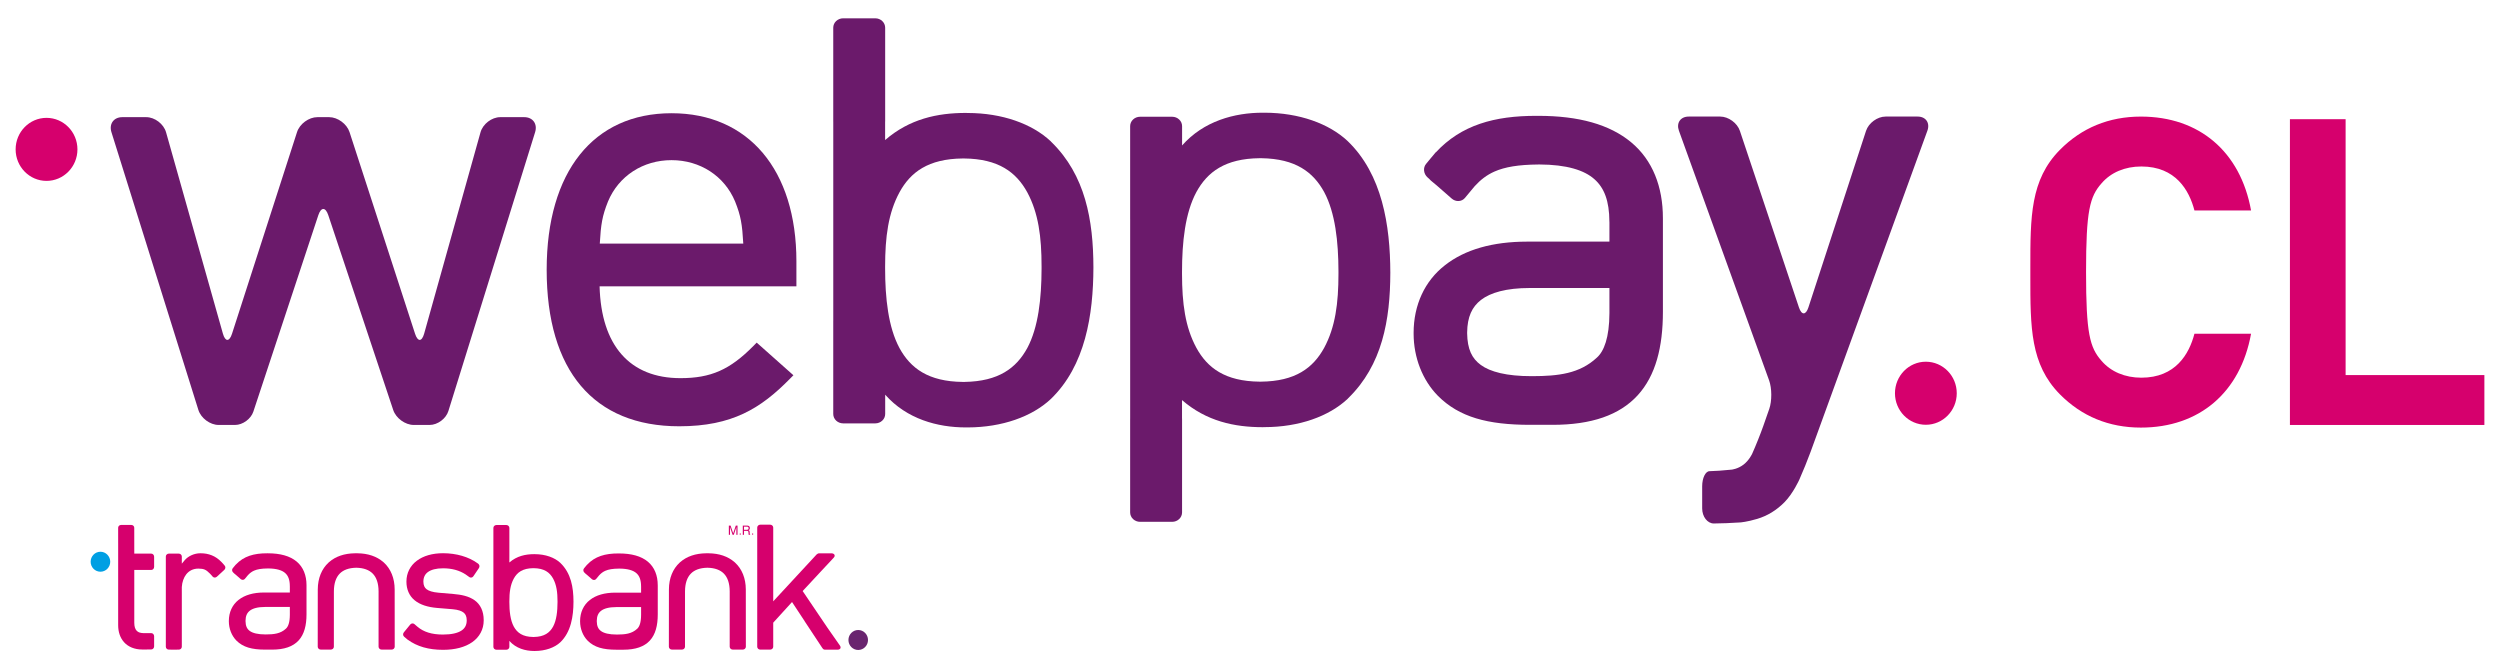
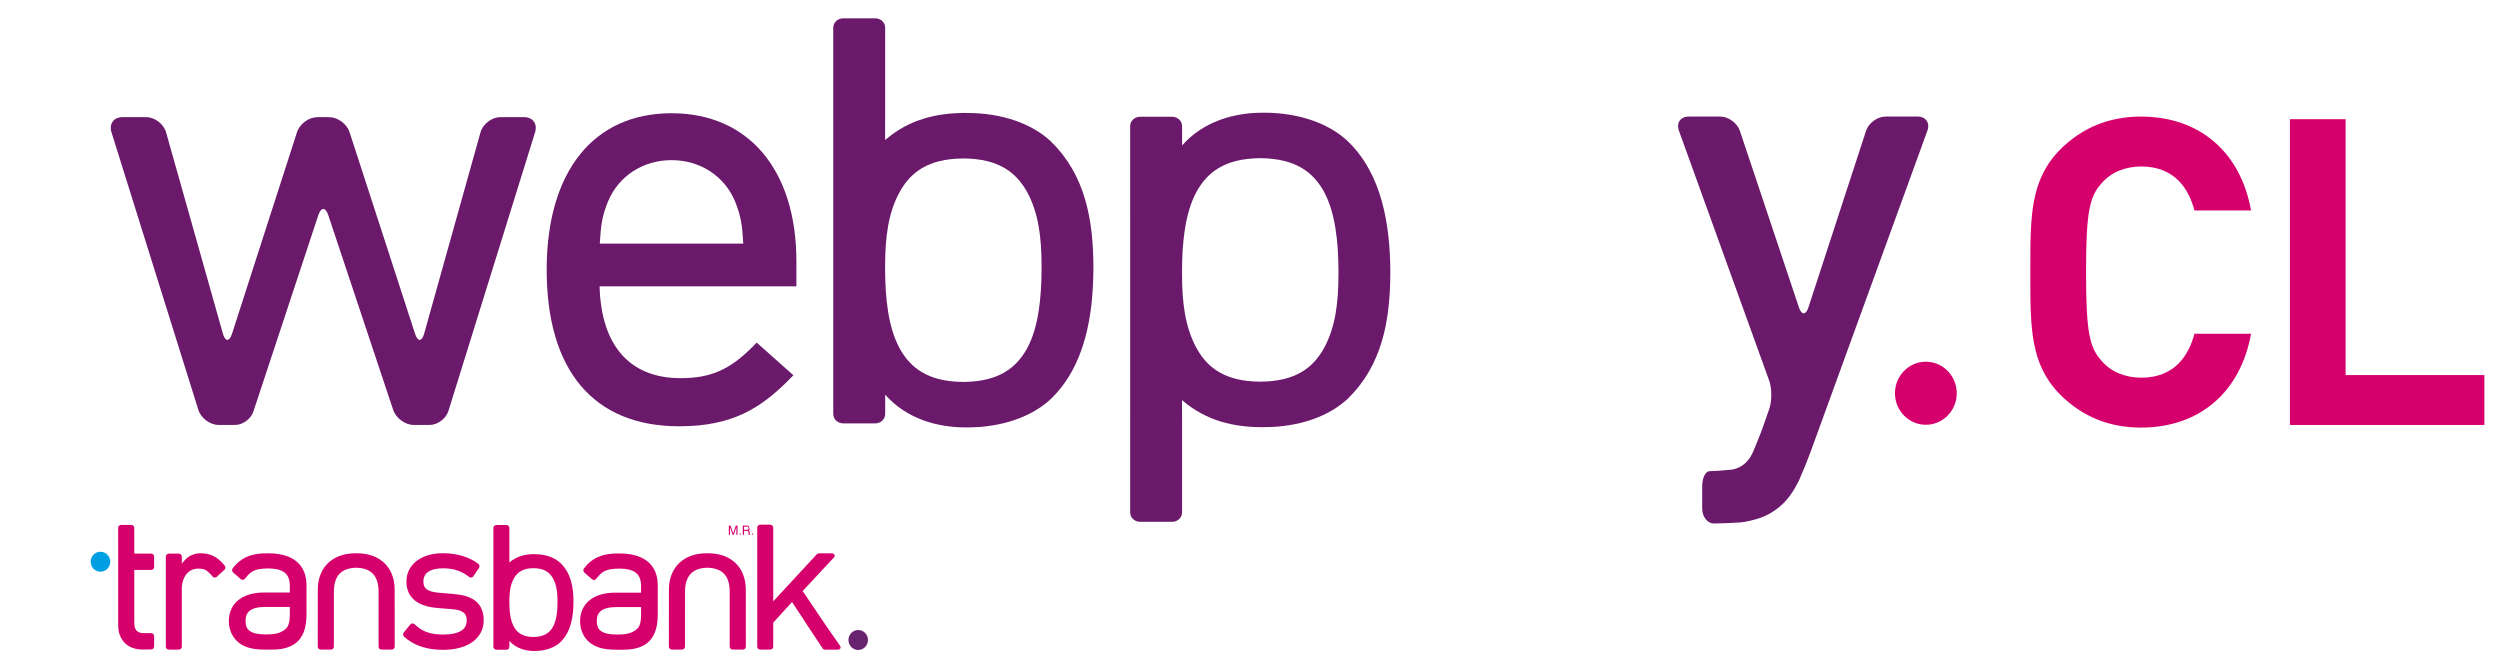
<svg xmlns="http://www.w3.org/2000/svg" width="254" height="68" viewBox="0 0 254 68" fill="none">
  <path d="M10.204 58.087C10.753 58.087 11.199 57.633 11.199 57.073C11.199 56.513 10.753 56.057 10.204 56.057C9.656 56.057 9.21 56.513 9.21 57.073C9.21 57.633 9.656 58.087 10.204 58.087Z" fill="#009FE3" />
  <path d="M87.194 66.038C87.744 66.038 88.189 65.584 88.189 65.024C88.189 64.464 87.744 64.008 87.194 64.008C86.646 64.008 86.201 64.464 86.201 65.024C86.201 65.584 86.646 66.038 87.194 66.038Z" fill="#69246F" />
  <path d="M40.098 59.891V59.888C40.096 58.756 39.708 57.802 39.005 57.158L38.955 57.114L38.944 57.103H38.941C38.28 56.528 37.383 56.224 36.321 56.214C36.317 56.213 36.308 56.213 36.297 56.213C36.287 56.213 36.278 56.213 36.268 56.214H36.26C36.228 56.214 36.206 56.215 36.191 56.215C36.178 56.215 36.159 56.214 36.135 56.214H36.119C36.111 56.213 36.101 56.213 36.088 56.213H36.084H36.079C36.073 56.213 36.065 56.213 36.058 56.214C34.998 56.226 34.105 56.528 33.445 57.103H33.442L33.382 57.158C32.681 57.8 32.293 58.75 32.287 59.874V59.875L32.286 59.881L32.281 65.704C32.281 65.781 32.313 65.859 32.371 65.912C32.428 65.968 32.509 65.999 32.59 65.999H33.613C33.693 65.999 33.773 65.968 33.831 65.912C33.889 65.859 33.921 65.781 33.921 65.704L33.923 60.077C33.929 59.252 34.137 58.668 34.513 58.282C34.877 57.908 35.433 57.696 36.197 57.682C36.954 57.696 37.509 57.908 37.874 58.282C38.249 58.668 38.457 59.252 38.463 60.078L38.462 65.704C38.462 65.781 38.495 65.859 38.552 65.912C38.61 65.968 38.69 65.999 38.77 65.999H39.795C39.876 65.999 39.955 65.968 40.012 65.912C40.071 65.859 40.103 65.781 40.103 65.704L40.098 59.891Z" fill="#D6006D" />
  <path d="M75.774 59.891V59.888C75.772 58.756 75.383 57.802 74.679 57.158L74.63 57.114L74.619 57.103H74.617C73.955 56.528 73.058 56.224 71.996 56.214C71.993 56.213 71.983 56.213 71.973 56.213C71.963 56.213 71.953 56.213 71.944 56.214H71.936C71.903 56.214 71.882 56.215 71.866 56.215C71.854 56.215 71.834 56.214 71.81 56.214H71.795C71.787 56.213 71.776 56.213 71.764 56.213H71.76H71.754C71.748 56.213 71.741 56.213 71.734 56.214C70.673 56.226 69.781 56.528 69.121 57.103H69.118L69.058 57.158C68.356 57.8 67.968 58.75 67.963 59.874V59.875V59.881L67.957 65.704C67.957 65.781 67.989 65.859 68.047 65.912C68.105 65.968 68.183 65.999 68.265 65.999H69.288C69.368 65.999 69.448 65.968 69.506 65.912C69.564 65.859 69.596 65.781 69.596 65.704L69.598 60.077C69.604 59.252 69.813 58.668 70.189 58.282C70.552 57.908 71.108 57.696 71.873 57.682C72.629 57.696 73.185 57.908 73.549 58.282C73.924 58.668 74.132 59.252 74.138 60.078L74.137 65.704C74.137 65.781 74.171 65.859 74.228 65.912C74.285 65.968 74.365 65.999 74.446 65.999H75.47C75.551 65.999 75.631 65.968 75.688 65.912C75.747 65.859 75.779 65.781 75.779 65.704L75.774 59.891Z" fill="#D6006D" />
  <path d="M56.947 57.207C56.941 57.2 56.935 57.194 56.928 57.187C56.346 56.643 55.414 56.305 54.335 56.303C54.319 56.302 54.297 56.302 54.276 56.302C53.388 56.302 52.512 56.49 51.751 57.15V57.151V56.57H51.752V53.636C51.752 53.559 51.72 53.483 51.662 53.429C51.605 53.374 51.525 53.342 51.443 53.342H50.436C50.355 53.342 50.276 53.374 50.217 53.429C50.159 53.483 50.128 53.559 50.128 53.636V56.57V62.801V65.72C50.128 65.796 50.16 65.873 50.217 65.926C50.275 65.982 50.355 66.013 50.436 66.013H51.444C51.525 66.013 51.604 65.982 51.662 65.926C51.721 65.873 51.752 65.796 51.752 65.72V65.116C52.425 65.878 53.39 66.14 54.276 66.14H54.339C55.415 66.137 56.347 65.799 56.928 65.256C58.014 64.214 58.263 62.617 58.266 61.133C58.263 59.657 58.014 58.245 56.947 57.207ZM56.644 61.133V61.154V61.155V61.177C56.641 62.104 56.544 63.011 56.196 63.659C55.854 64.283 55.304 64.7 54.234 64.717C54.228 64.716 54.217 64.716 54.195 64.717H54.177C53.101 64.705 52.544 64.288 52.199 63.658C51.849 63.008 51.751 62.094 51.751 61.16V61.105C51.751 60.177 51.849 59.432 52.199 58.785C52.544 58.154 53.101 57.737 54.177 57.727H54.185H54.202H54.219C55.295 57.737 55.851 58.154 56.197 58.786C56.546 59.432 56.644 60.177 56.644 61.105V61.133Z" fill="#D6006D" />
  <path d="M31.141 59.46V59.452C31.141 58.465 30.817 57.618 30.138 57.053C29.452 56.483 28.47 56.215 27.204 56.215H27.159H27.142C25.813 56.211 24.759 56.504 23.955 57.37L23.952 57.367L23.905 57.422C23.845 57.49 23.786 57.56 23.729 57.634L23.727 57.637L23.645 57.736C23.596 57.795 23.572 57.873 23.582 57.954C23.591 58.035 23.631 58.112 23.692 58.165L23.738 58.206C23.756 58.227 23.776 58.247 23.797 58.266L23.978 58.415L24.455 58.834C24.516 58.888 24.597 58.917 24.676 58.913C24.753 58.91 24.827 58.874 24.875 58.814L25.182 58.445H25.181C25.373 58.235 25.57 58.086 25.807 57.98C26.142 57.831 26.572 57.762 27.193 57.756H27.202L27.222 57.755C28.106 57.758 28.656 57.938 28.972 58.22C29.285 58.495 29.445 58.911 29.447 59.558C29.447 59.562 29.447 59.574 29.448 59.589V60.199H26.824C25.764 60.201 24.879 60.444 24.24 60.949C23.605 61.442 23.251 62.203 23.251 63.089V63.123C23.253 63.861 23.526 64.584 24.023 65.086C24.695 65.757 25.59 66.002 26.943 66.002H26.957H27.643C28.881 66.002 29.769 65.692 30.342 65.067C30.912 64.442 31.141 63.539 31.141 62.415V59.476V59.46ZM29.448 62.461C29.446 63.241 29.277 63.671 29.051 63.871C28.506 64.381 27.831 64.458 27.009 64.459H27H26.984C26.192 64.461 25.672 64.321 25.377 64.105C25.096 63.9 24.952 63.606 24.945 63.101V63.078C24.95 62.578 25.1 62.265 25.384 62.044C25.68 61.815 26.18 61.667 26.927 61.667H26.934H29.448V62.461Z" fill="#D6006D" />
  <path d="M66.827 59.473V59.466C66.828 58.479 66.503 57.633 65.824 57.068C65.14 56.498 64.156 56.231 62.892 56.231H62.845H62.829C61.5 56.227 60.445 56.519 59.642 57.385L59.639 57.383L59.592 57.438C59.532 57.505 59.473 57.576 59.415 57.649C59.415 57.65 59.414 57.651 59.414 57.651L59.332 57.751C59.283 57.809 59.259 57.889 59.269 57.969C59.278 58.049 59.317 58.126 59.379 58.18L59.425 58.22C59.443 58.242 59.463 58.262 59.485 58.281L59.664 58.429L60.141 58.848C60.203 58.902 60.284 58.931 60.362 58.927C60.439 58.924 60.512 58.888 60.562 58.829L60.868 58.46C61.06 58.249 61.257 58.1 61.494 57.995C61.829 57.846 62.259 57.776 62.88 57.771H62.888L62.909 57.77C63.793 57.772 64.343 57.954 64.658 58.234C64.971 58.509 65.131 58.926 65.134 59.572C65.134 59.576 65.134 59.588 65.135 59.601V60.212H62.51C61.451 60.215 60.566 60.456 59.926 60.962C59.292 61.455 58.938 62.216 58.937 63.101L58.938 63.135C58.939 63.872 59.212 64.594 59.709 65.097C60.382 65.767 61.277 66.011 62.629 66.011H62.644H63.329C64.567 66.012 65.456 65.702 66.028 65.078C66.599 64.454 66.828 63.55 66.828 62.427V59.49L66.827 59.473ZM60.632 63.113V63.09C60.637 62.589 60.787 62.277 61.07 62.057C61.366 61.828 61.867 61.68 62.614 61.68H62.62H65.135V62.474C65.133 63.251 64.964 63.681 64.738 63.883C64.193 64.392 63.518 64.468 62.695 64.47H62.686H62.671C61.879 64.471 61.359 64.332 61.064 64.116C60.783 63.91 60.638 63.617 60.632 63.113Z" fill="#D6006D" />
  <path d="M15.371 56.249H13.643L13.641 54.474L13.64 53.615C13.64 53.461 13.507 53.335 13.342 53.335H12.303C12.225 53.335 12.147 53.364 12.092 53.416C12.036 53.469 12.004 53.542 12.004 53.615V55.198H12.005V63.519C12.005 64.196 12.198 64.803 12.62 65.265C13.023 65.712 13.676 65.99 14.43 65.99H14.432H14.933V65.984H15.371C15.447 65.984 15.521 65.95 15.574 65.891C15.629 65.833 15.659 65.752 15.659 65.669V64.641C15.659 64.558 15.629 64.477 15.574 64.418C15.521 64.359 15.447 64.326 15.371 64.326H14.568C14.405 64.32 14.274 64.299 14.161 64.259C14.088 64.234 14.043 64.204 14.001 64.178C13.956 64.145 13.931 64.129 13.885 64.082C13.731 63.918 13.645 63.659 13.643 63.272V57.908H15.371C15.447 57.908 15.521 57.873 15.574 57.815C15.629 57.757 15.659 57.675 15.659 57.592V56.564C15.659 56.481 15.629 56.4 15.574 56.341C15.521 56.282 15.447 56.249 15.371 56.249Z" fill="#D6006D" />
  <path d="M22.827 57.465L22.731 57.356C22.727 57.344 22.72 57.332 22.707 57.32L22.651 57.259L22.571 57.175L22.505 57.102L22.502 57.105C21.914 56.477 21.182 56.213 20.402 56.213C20.387 56.213 20.368 56.213 20.342 56.213C19.788 56.213 19.134 56.465 18.743 56.943L18.472 57.268V57.132V56.541C18.472 56.464 18.439 56.388 18.382 56.335C18.325 56.279 18.245 56.248 18.164 56.248H17.156C17.075 56.248 16.996 56.279 16.938 56.335C16.88 56.388 16.848 56.464 16.848 56.541V57.132V65.707C16.848 65.786 16.88 65.862 16.938 65.916C16.995 65.971 17.075 66.002 17.156 66.002H17.329C17.334 66.003 17.342 66.004 17.347 66.004H17.982C17.987 66.004 17.993 66.003 17.998 66.002H18.164C18.245 66.002 18.323 65.971 18.382 65.916C18.441 65.862 18.472 65.786 18.472 65.707V65.55C18.472 65.547 18.473 65.546 18.473 65.543V60.105C18.473 60.098 18.472 60.092 18.472 60.084V59.644C18.503 59.139 18.661 58.684 18.921 58.353C19.199 58 19.607 57.771 20.157 57.77C20.448 57.77 20.639 57.804 20.804 57.874C20.965 57.945 21.127 58.066 21.341 58.289L21.39 58.34L21.609 58.587C21.66 58.645 21.736 58.679 21.815 58.681C21.894 58.683 21.975 58.65 22.035 58.594L22.791 57.898C22.851 57.842 22.89 57.764 22.897 57.683C22.904 57.601 22.877 57.523 22.827 57.465Z" fill="#D6006D" />
  <path d="M48.222 60.988C48.218 60.986 48.214 60.983 48.211 60.981H48.209C47.621 60.564 46.875 60.419 46.072 60.349L44.569 60.221C43.942 60.167 43.555 60.036 43.329 59.857C43.139 59.709 43.02 59.471 43.016 59.105V59.096H43.015L43.016 59.078C43.02 58.645 43.186 58.33 43.48 58.117C43.796 57.887 44.3 57.74 45.013 57.739H45.019H45.02C45.931 57.741 46.684 57.955 47.311 58.365H47.31L47.691 58.637C47.752 58.68 47.83 58.697 47.905 58.679C47.981 58.662 48.051 58.615 48.095 58.548L48.657 57.718C48.703 57.651 48.722 57.568 48.711 57.49C48.705 57.447 48.69 57.406 48.666 57.372C48.645 57.331 48.615 57.294 48.577 57.267L48.511 57.221C47.615 56.572 46.365 56.209 45.016 56.207C43.936 56.207 43.015 56.471 42.347 56.974C41.684 57.469 41.294 58.217 41.294 59.069V59.082V59.087V59.11C41.294 59.863 41.569 60.529 42.12 60.983C42.676 61.444 43.458 61.689 44.444 61.77L45.99 61.897C46.557 61.949 46.91 62.077 47.12 62.253C47.301 62.403 47.418 62.64 47.419 63.019V63.039V63.042C47.415 63.519 47.225 63.849 46.871 64.076C46.492 64.321 45.874 64.47 45.016 64.47H45.01C45.007 64.47 45.002 64.47 44.994 64.471H44.986C43.854 64.465 43.048 64.208 42.423 63.683L42.097 63.403C42.038 63.354 41.96 63.33 41.882 63.341C41.804 63.35 41.729 63.392 41.677 63.456L41.03 64.249C40.977 64.312 40.95 64.397 40.954 64.476C40.959 64.556 40.995 64.632 41.053 64.681L41.36 64.944L41.359 64.945C41.364 64.95 41.372 64.955 41.377 64.96L41.417 64.993L41.42 64.989C42.371 65.687 43.557 66.022 45.01 66.022H45.036C46.234 66.02 47.245 65.757 47.982 65.241C48.71 64.732 49.145 63.947 49.144 63.042V62.997C49.145 62.084 48.796 61.396 48.222 60.988Z" fill="#D6006D" />
  <path d="M85.338 65.593L84.077 63.789L81.55 60.05L83.515 57.937L84.658 56.713L84.727 56.635C84.859 56.5 84.795 56.361 84.738 56.306C84.68 56.251 84.6 56.219 84.519 56.219H83.205C83.128 56.219 83.027 56.281 82.969 56.332C82.97 56.332 82.968 56.332 82.969 56.332L78.56 61.096V57.115V53.601C78.56 53.525 78.526 53.448 78.47 53.394C78.412 53.339 78.331 53.308 78.25 53.308H77.243C77.162 53.308 77.083 53.339 77.025 53.394C76.966 53.448 76.934 53.525 76.934 53.601V57.115V65.707C76.934 65.785 76.967 65.86 77.024 65.915C77.082 65.969 77.162 66.002 77.244 66.002H78.251C78.331 66.002 78.411 65.969 78.47 65.915C78.528 65.86 78.56 65.785 78.56 65.707V63.263L80.47 61.165L81.756 63.115H81.75L83.557 65.851C83.6 65.912 83.666 66.008 83.818 66.008H85.13C85.211 66.008 85.292 65.975 85.349 65.92C85.406 65.866 85.444 65.727 85.338 65.593Z" fill="#D6006D" />
  <path d="M74.05 53.4H74.228L74.492 54.189L74.757 53.4H74.933V54.334H74.815V53.782C74.815 53.762 74.815 53.732 74.815 53.686C74.815 53.642 74.818 53.597 74.818 53.546L74.554 54.334H74.43L74.166 53.546V53.574V53.678C74.168 53.727 74.168 53.761 74.168 53.782V54.334H74.05V53.4Z" fill="#D6006D" />
-   <path d="M75.467 53.4H75.887C75.957 53.4 76.015 53.41 76.057 53.431C76.143 53.469 76.185 53.542 76.185 53.651C76.185 53.706 76.176 53.752 76.153 53.788C76.128 53.822 76.096 53.853 76.054 53.875C76.09 53.891 76.12 53.908 76.138 53.934C76.155 53.957 76.165 53.998 76.165 54.052L76.172 54.175C76.172 54.212 76.176 54.238 76.179 54.256C76.189 54.283 76.201 54.303 76.221 54.31V54.333H76.068C76.063 54.324 76.062 54.315 76.057 54.303C76.054 54.29 76.053 54.265 76.052 54.228L76.045 54.073C76.04 54.01 76.02 53.97 75.978 53.949C75.957 53.938 75.917 53.934 75.869 53.934H75.591V54.333H75.467V53.4ZM75.874 53.827C75.93 53.827 75.975 53.815 76.01 53.792C76.041 53.77 76.059 53.727 76.059 53.663C76.059 53.598 76.037 53.551 75.989 53.527C75.963 53.513 75.93 53.508 75.889 53.508H75.591V53.827H75.874Z" fill="#D6006D" />
+   <path d="M75.467 53.4H75.887C75.957 53.4 76.015 53.41 76.057 53.431C76.185 53.706 76.176 53.752 76.153 53.788C76.128 53.822 76.096 53.853 76.054 53.875C76.09 53.891 76.12 53.908 76.138 53.934C76.155 53.957 76.165 53.998 76.165 54.052L76.172 54.175C76.172 54.212 76.176 54.238 76.179 54.256C76.189 54.283 76.201 54.303 76.221 54.31V54.333H76.068C76.063 54.324 76.062 54.315 76.057 54.303C76.054 54.29 76.053 54.265 76.052 54.228L76.045 54.073C76.04 54.01 76.02 53.97 75.978 53.949C75.957 53.938 75.917 53.934 75.869 53.934H75.591V54.333H75.467V53.4ZM75.874 53.827C75.93 53.827 75.975 53.815 76.01 53.792C76.041 53.77 76.059 53.727 76.059 53.663C76.059 53.598 76.037 53.551 75.989 53.527C75.963 53.513 75.93 53.508 75.889 53.508H75.591V53.827H75.874Z" fill="#D6006D" />
  <path d="M75.205 54.329C75.17 54.329 75.145 54.302 75.145 54.26C75.145 54.219 75.17 54.191 75.208 54.191C75.245 54.191 75.271 54.219 75.271 54.26C75.271 54.302 75.245 54.329 75.205 54.329Z" fill="#D6006D" />
  <path d="M76.467 54.329C76.43 54.329 76.403 54.302 76.403 54.26C76.403 54.219 76.43 54.191 76.468 54.191C76.507 54.191 76.531 54.219 76.531 54.26C76.531 54.302 76.507 54.329 76.467 54.329Z" fill="#D6006D" />
  <path d="M106.806 14.413C106.788 14.391 106.771 14.368 106.747 14.347C104.854 12.578 101.828 11.484 98.32 11.48C98.273 11.474 98.201 11.474 98.132 11.474C95.248 11.473 92.403 12.082 89.931 14.226L89.928 14.229V12.347H89.933V2.816C89.933 2.565 89.828 2.317 89.641 2.142C89.456 1.964 89.197 1.86 88.932 1.86H85.657C85.397 1.86 85.139 1.964 84.95 2.142C84.762 2.317 84.658 2.565 84.658 2.816V12.347H84.66V32.581H84.658V42.059C84.658 42.311 84.765 42.559 84.95 42.733C85.138 42.912 85.397 43.015 85.66 43.015H88.933C89.197 43.015 89.455 42.912 89.641 42.733C89.832 42.559 89.935 42.311 89.935 42.059V40.1C92.12 42.574 95.255 43.427 98.132 43.426H98.334C101.833 43.416 104.859 42.319 106.747 40.554C110.274 37.17 111.08 31.985 111.091 27.164C111.082 22.37 110.274 17.783 106.806 14.413ZM105.823 27.163V27.229V27.238V27.307C105.814 30.32 105.499 33.263 104.368 35.369C103.256 37.395 101.468 38.748 97.998 38.803C97.975 38.799 97.938 38.799 97.868 38.803H97.81C94.316 38.767 92.506 37.411 91.388 35.365C90.247 33.251 89.928 30.283 89.928 27.252V27.07C89.931 24.059 90.247 21.643 91.388 19.537C92.506 17.491 94.316 16.134 97.81 16.101H97.834H97.891H97.945C101.441 16.134 103.245 17.489 104.372 19.541C105.504 21.643 105.823 24.059 105.823 27.07V27.163Z" fill="#6B1A6B" />
  <path d="M136.972 40.464C140.439 37.094 141.248 32.508 141.257 27.713C141.245 22.892 140.439 17.707 136.912 14.323C135.025 12.557 131.999 11.461 128.499 11.451H128.297C125.42 11.449 122.286 12.302 120.1 14.778V12.817C120.1 12.565 119.997 12.319 119.806 12.144C119.62 11.964 119.362 11.862 119.098 11.862H115.826C115.562 11.862 115.303 11.964 115.116 12.144C114.93 12.319 114.823 12.565 114.823 12.817V22.297H114.825V42.529H114.823V52.061C114.823 52.311 114.927 52.56 115.116 52.734C115.304 52.914 115.562 53.017 115.822 53.017H119.097C119.362 53.017 119.621 52.914 119.806 52.734C119.993 52.56 120.098 52.311 120.098 52.061V42.529H120.093V40.648L120.096 40.651C122.568 42.794 125.414 43.404 128.297 43.402C128.366 43.402 128.438 43.402 128.485 43.396C131.993 43.393 135.02 42.299 136.912 40.53C136.936 40.508 136.953 40.486 136.972 40.464ZM135.988 27.808C135.988 30.818 135.669 33.234 134.537 35.336C133.41 37.388 131.606 38.743 128.11 38.776H128.056H127.999H127.975C124.481 38.743 122.671 37.386 121.553 35.34C120.412 33.234 120.096 30.818 120.093 27.808V27.625C120.093 24.594 120.412 21.626 121.553 19.511C122.671 17.466 124.481 16.11 127.975 16.074H128.033C128.104 16.078 128.14 16.078 128.163 16.074C131.634 16.128 133.422 17.481 134.533 19.508C135.664 21.615 135.98 24.557 135.988 27.569V27.64V27.647V27.714V27.808Z" fill="#6B1A6B" />
  <path d="M183.956 45.909C183.668 46.699 183.151 47.975 182.806 48.741C182.806 48.741 182.184 50.129 181.302 51.026C180.494 51.843 179.572 52.406 178.532 52.719C177.496 53.03 176.814 53.079 176.814 53.079C175.984 53.137 174.773 53.186 174.124 53.186C173.473 53.186 172.941 52.495 172.941 51.655V49.404C172.941 48.561 173.28 47.872 173.691 47.872C174.104 47.872 175.118 47.801 175.944 47.714C175.944 47.714 176.574 47.646 177.15 47.199C177.728 46.749 178.019 46.105 178.019 46.105C178.366 45.339 178.876 44.063 179.154 43.269L179.759 41.538C180.036 40.743 180.029 39.446 179.744 38.655L170.579 13.281C170.293 12.49 170.74 11.843 171.572 11.843H174.774C175.606 11.843 176.505 12.495 176.772 13.294L182.774 31.238C183.043 32.038 183.473 32.035 183.734 31.235L189.588 13.298C189.849 12.496 190.744 11.843 191.575 11.843H194.833C195.666 11.843 196.11 12.489 195.823 13.28L183.956 45.909Z" fill="#6B1A6B" />
-   <path d="M168.951 22.178V22.156C168.952 18.989 167.911 16.273 165.728 14.458C163.531 12.631 160.376 11.772 156.316 11.77H156.169H156.114C151.848 11.759 148.464 12.698 145.886 15.475L145.875 15.466L145.726 15.645C145.534 15.861 145.343 16.087 145.157 16.325C145.157 16.327 145.155 16.33 145.154 16.332L144.891 16.65C144.732 16.839 144.655 17.094 144.687 17.35C144.715 17.606 144.843 17.854 145.041 18.027L145.189 18.157C145.246 18.226 145.309 18.29 145.379 18.349L145.955 18.828L147.49 20.171C147.686 20.344 147.945 20.439 148.195 20.425C148.446 20.416 148.678 20.3 148.838 20.109L149.821 18.926V18.925C150.435 18.251 151.067 17.772 151.828 17.434C152.904 16.957 154.285 16.732 156.281 16.713L156.304 16.712L156.371 16.71C159.209 16.718 160.974 17.302 161.985 18.2C162.994 19.083 163.505 20.42 163.513 22.495C163.513 22.509 163.513 22.545 163.518 22.593V24.55H155.092C151.692 24.558 148.849 25.335 146.798 26.956C144.761 28.541 143.624 30.98 143.623 33.821L143.624 33.929C143.629 36.297 144.507 38.617 146.104 40.229C148.261 42.382 151.134 43.163 155.473 43.163H155.522H157.721C161.696 43.167 164.548 42.172 166.384 40.167C168.217 38.164 168.952 35.263 168.952 31.659V22.232L168.951 22.178ZM149.062 33.859V33.786C149.079 32.18 149.562 31.176 150.472 30.47C151.424 29.736 153.026 29.261 155.425 29.261H155.446H163.518V31.808C163.509 34.307 162.968 35.687 162.244 36.331C160.493 37.966 158.326 38.212 155.685 38.218H155.656H155.609C153.065 38.221 151.396 37.775 150.449 37.078C149.548 36.421 149.085 35.481 149.062 33.859Z" fill="#6B1A6B" />
  <path d="M50.831 11.903C49.962 11.903 49.057 12.596 48.82 13.442L43.096 33.892C42.859 34.74 42.443 34.748 42.171 33.912L35.513 13.423C35.243 12.587 34.31 11.903 33.441 11.903H32.247C31.378 11.903 30.446 12.587 30.177 13.424L23.572 33.911C23.302 34.747 22.886 34.741 22.646 33.894L16.872 13.442C16.633 12.595 15.725 11.903 14.856 11.903H12.424C11.556 11.903 11.06 12.589 11.322 13.428L20.155 41.649C20.418 42.486 21.343 43.175 22.212 43.175H23.883C24.659 43.175 25.494 42.566 25.741 41.82L32.343 21.859C32.62 21.024 33.073 21.024 33.352 21.858L39.952 41.659C40.231 42.492 41.169 43.175 42.037 43.175H43.653C44.459 43.175 45.315 42.539 45.557 41.76L54.368 13.429C54.629 12.589 54.132 11.903 53.264 11.903L50.831 11.903Z" fill="#6B1A6B" />
  <path d="M60.939 24.748C61.048 22.803 61.187 21.931 61.774 20.47C62.853 17.88 65.327 16.271 68.228 16.271C71.129 16.271 73.601 17.878 74.682 20.465C75.27 21.931 75.409 22.803 75.517 24.748H60.939ZM80.915 26.551C80.915 17.27 76.054 11.504 68.228 11.504C60.285 11.504 55.542 17.449 55.542 27.406C55.542 37.661 60.327 43.31 69.011 43.31C74.406 43.31 77.301 41.476 80.222 38.519L80.611 38.125L76.881 34.81L76.54 35.154C74.161 37.566 72.221 38.42 69.133 38.42C63.989 38.42 61.075 35.108 60.918 29.088H80.915V26.551Z" fill="#6B1A6B" />
-   <path d="M4.726 18.379C6.459 18.379 7.868 16.945 7.868 15.177C7.868 13.409 6.459 11.974 4.726 11.974C2.996 11.974 1.588 13.409 1.588 15.177C1.588 16.945 2.996 18.379 4.726 18.379Z" fill="#D6006D" />
  <path d="M195.664 43.157C197.398 43.157 198.806 41.723 198.806 39.955C198.806 38.185 197.398 36.75 195.664 36.75C193.933 36.75 192.528 38.185 192.528 39.955C192.528 41.723 193.933 43.157 195.664 43.157Z" fill="#D6006D" />
  <path d="M222.955 33.907C222.422 35.955 221.05 38.373 217.559 38.373C215.9 38.373 214.465 37.767 213.521 36.666C212.318 35.311 211.943 33.891 211.943 27.643C211.943 21.396 212.318 19.973 213.523 18.619C214.466 17.519 215.9 16.915 217.559 16.915C221.05 16.915 222.422 19.332 222.955 21.38H228.707C227.625 15.408 223.446 11.845 217.515 11.845C214.27 11.845 211.499 12.984 209.278 15.233C206.28 18.271 206.281 22.022 206.283 27.213V28.073C206.281 33.264 206.28 37.015 209.278 40.054C211.5 42.302 214.27 43.443 217.515 43.443C223.446 43.443 227.625 39.88 228.707 33.907H222.955Z" fill="#D6006D" />
  <path d="M232.656 12.11V43.177H252.413V38.108H238.314V12.11H232.656Z" fill="#D6006D" />
</svg>